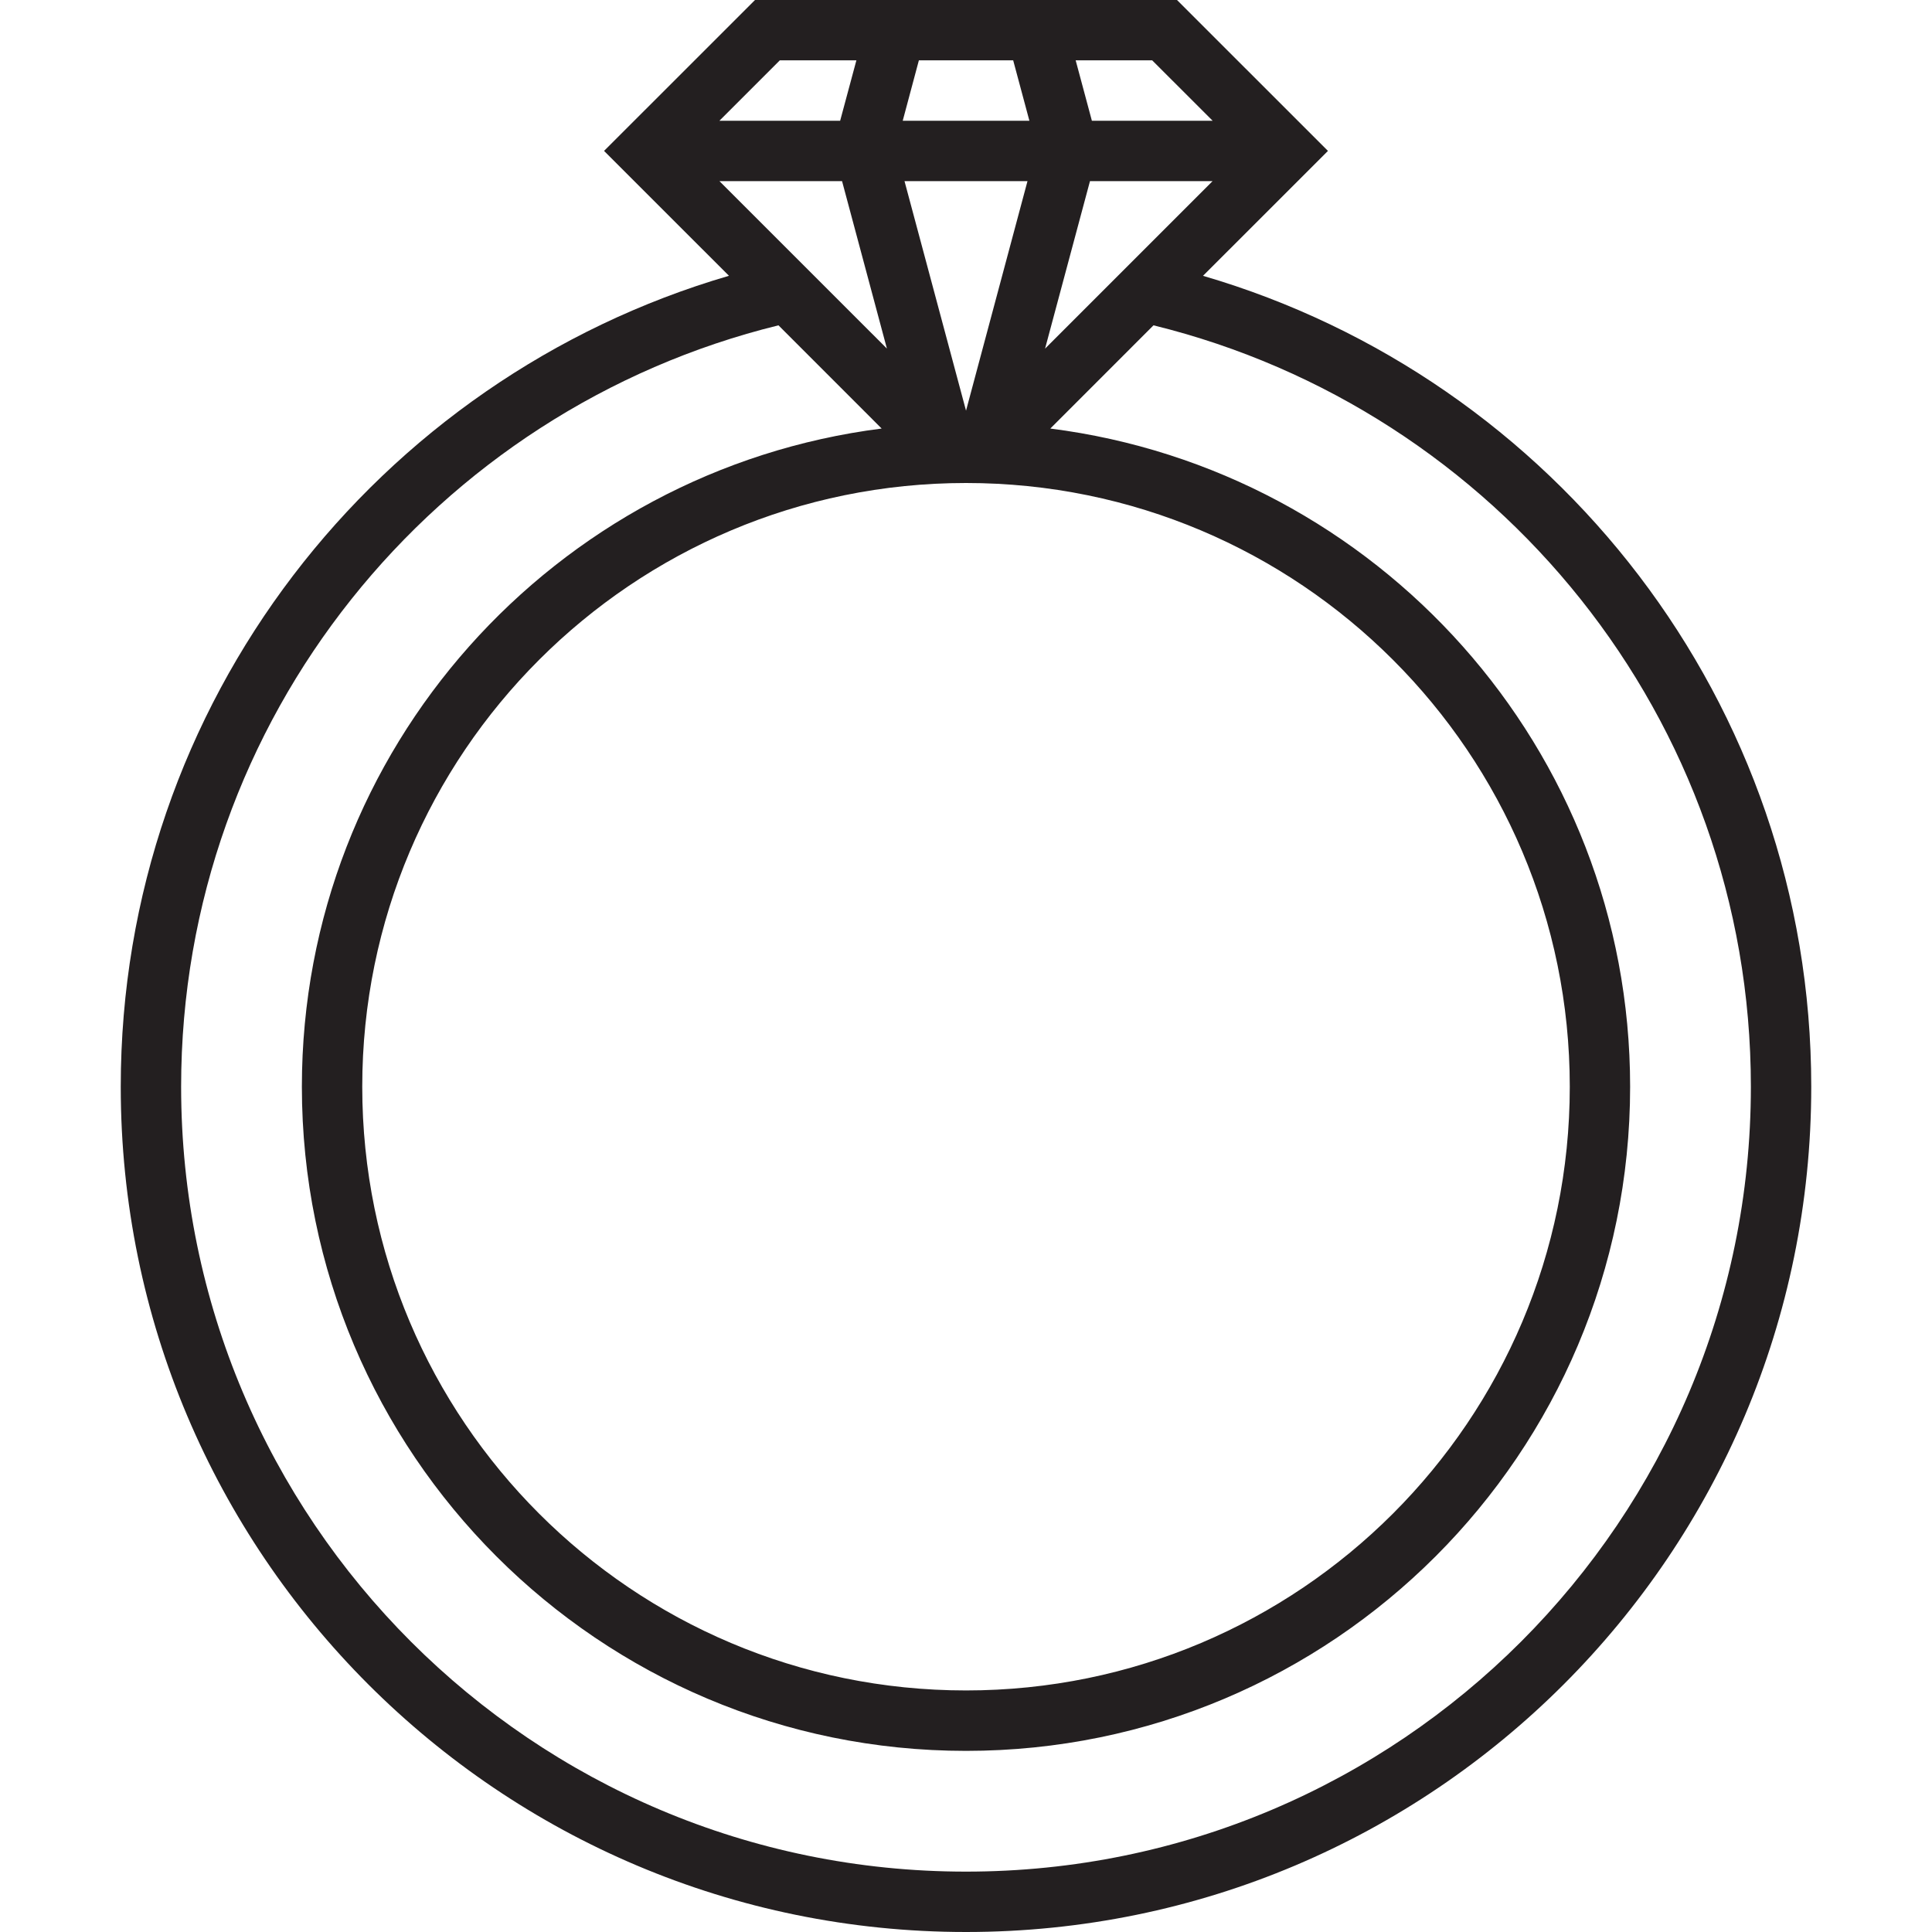
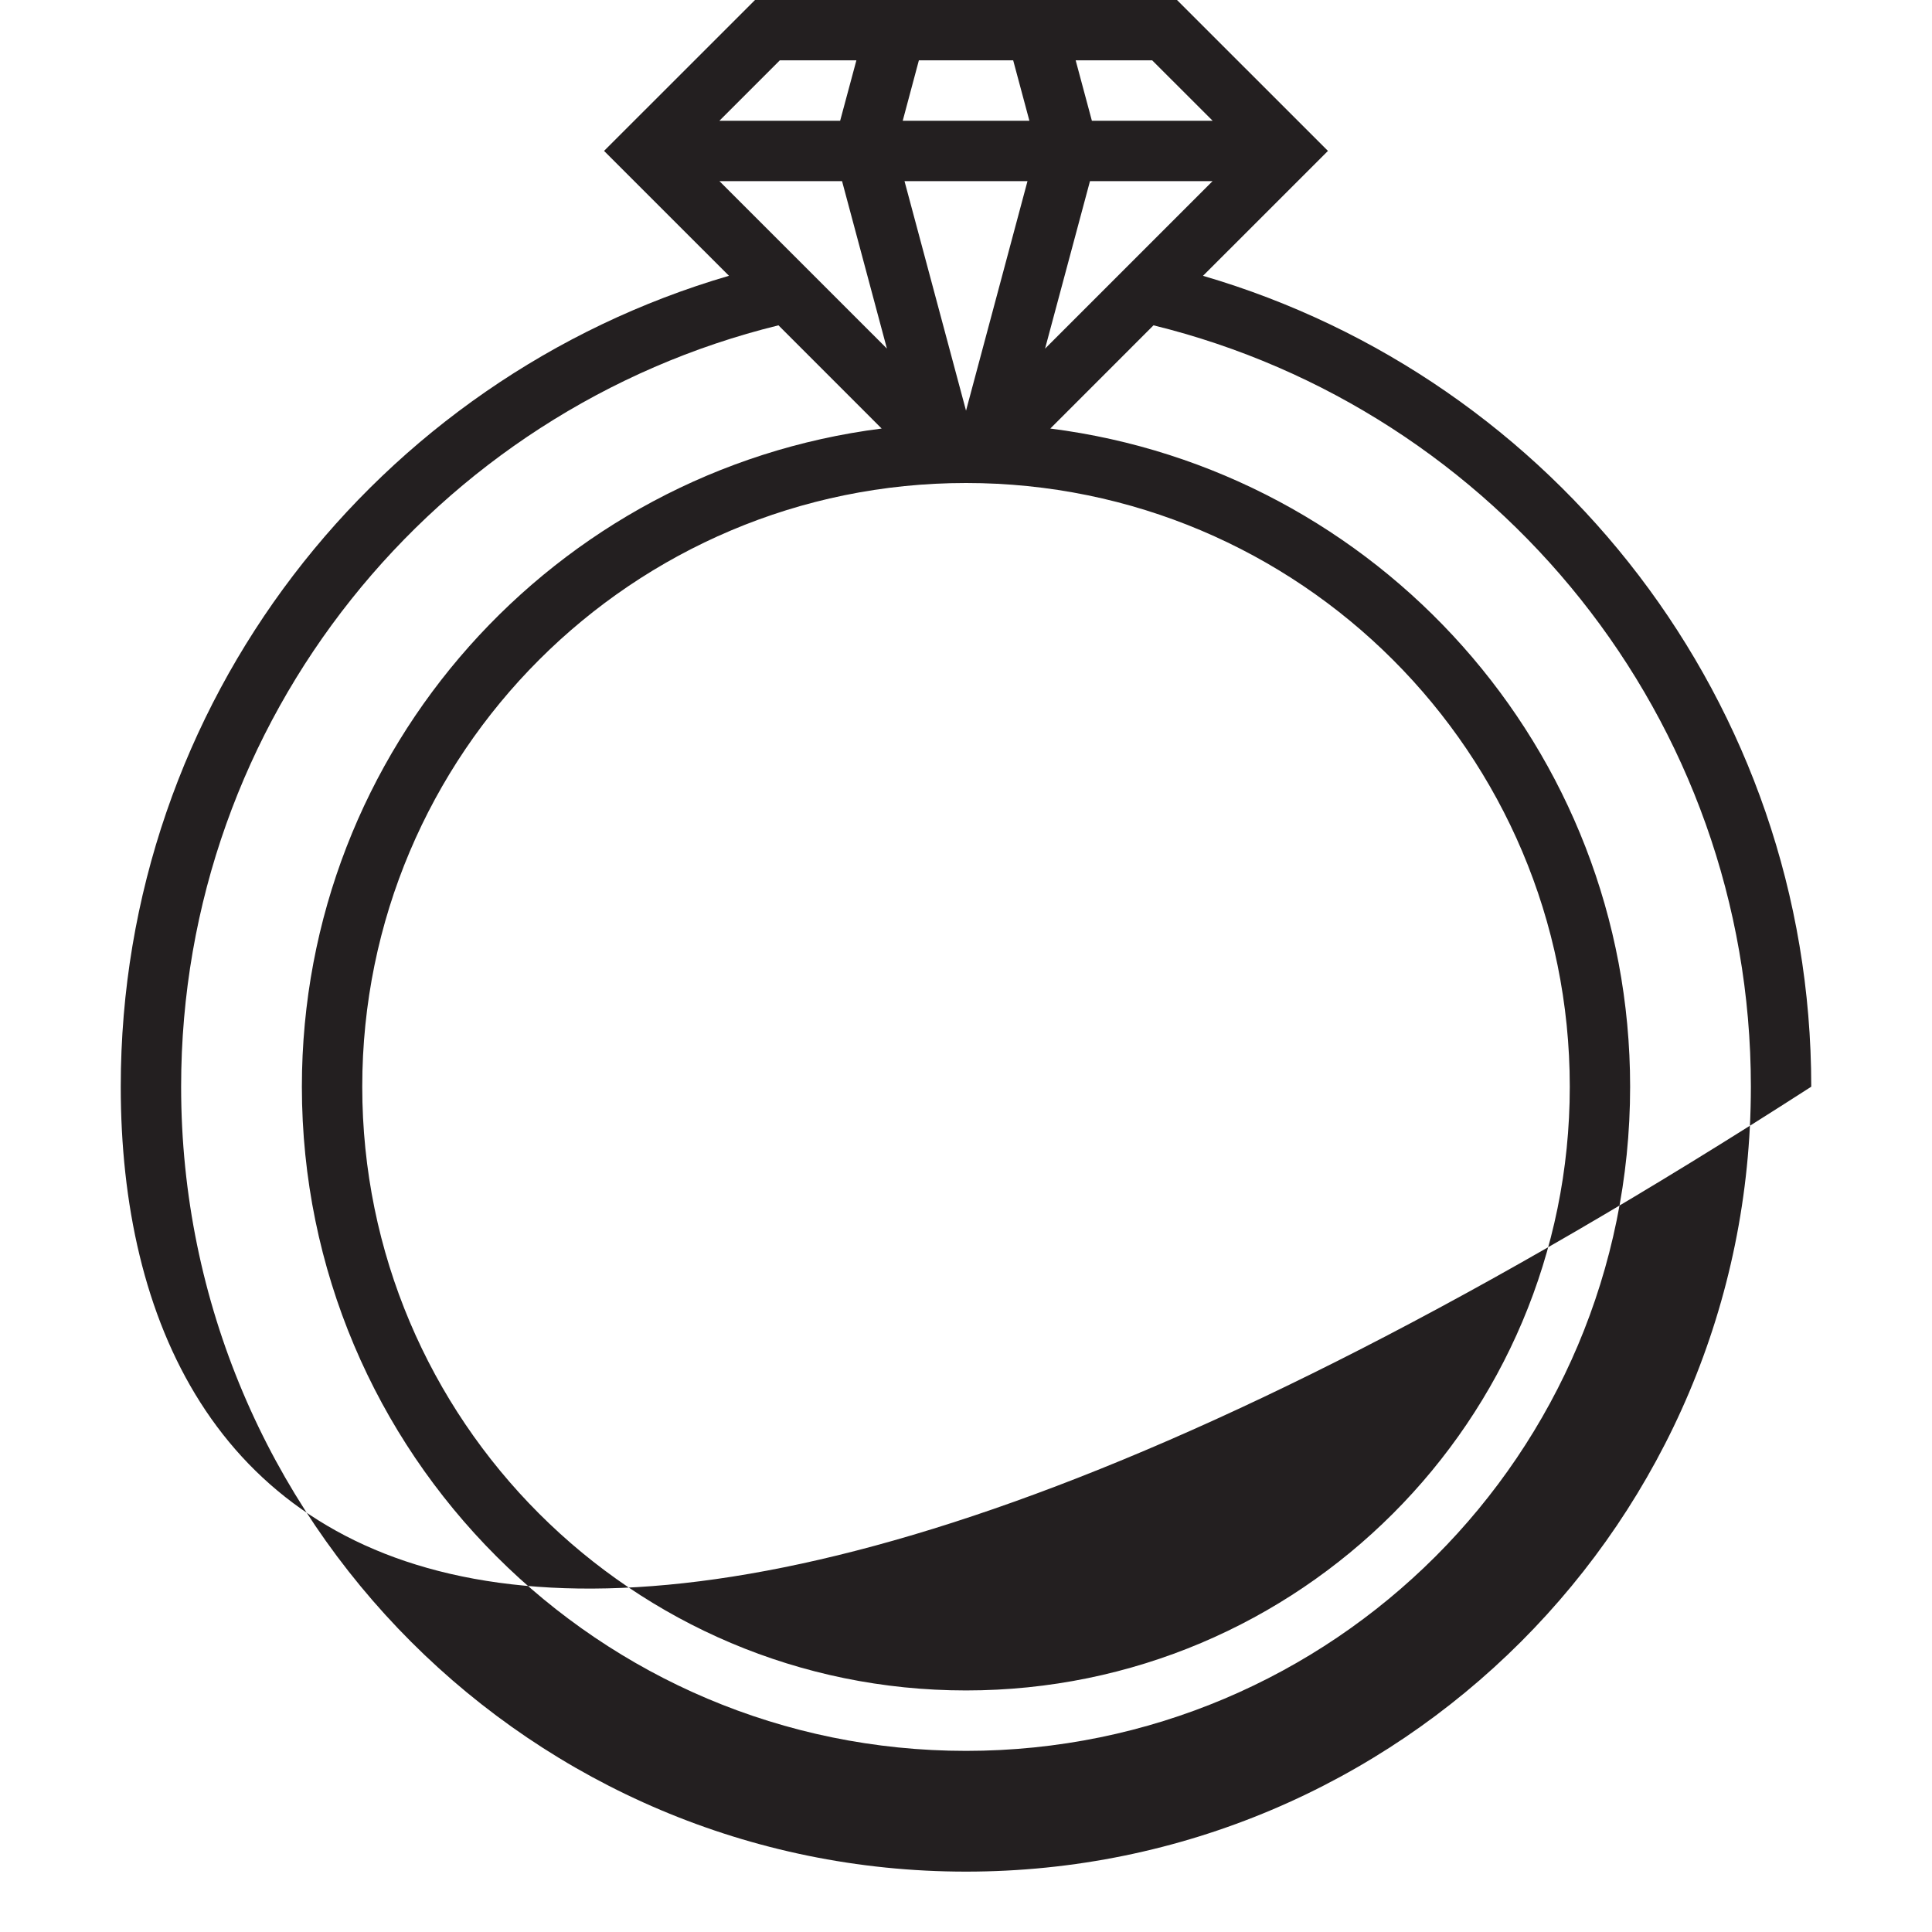
<svg xmlns="http://www.w3.org/2000/svg" xml:space="preserve" viewBox="0 0 64 64" height="64px" width="64px" y="0px" x="0px" id="Layer_1" version="1.1">
-   <path d="M60,35.998C60,51.463,47.463,64,32.001,64  C16.537,64,4,51.463,4,35.998c0-12.734,8.508-23.463,20.148-26.862L20.01,4.999L25.011,0H38.99l5,4.999l-4.139,4.138  C51.49,12.535,60,23.264,60,35.998L60,35.998z M25.832,1.999L23.831,4h4l0.538-2.001H25.832L25.832,1.999z M27.894,6h-4.062  l5.548,5.547L27.894,6L27.894,6z M32.001,16C20.955,16,12,24.954,12,35.998c0,11.047,8.954,20,20.001,20c11.045,0,20-8.953,20-20  C52.002,24.954,43.047,16,32.001,16L32.001,16z M34.037,6h-4.074l2.038,7.604L34.037,6L34.037,6z M29.904,4H34.1l-0.537-2.001  h-3.124L29.904,4L29.904,4z M38.168,1.999h-2.535L36.17,4h4L38.168,1.999L38.168,1.999z M40.168,6h-4.061l-1.488,5.549L40.168,6  L40.168,6z M38.211,10.777l-3.418,3.419C45.621,15.572,54,24.797,54,35.998C54,48.15,44.15,58,32.001,58  C19.85,58,10,48.15,10,35.998c0-11.201,8.376-20.428,19.206-21.802l-3.418-3.419C14.434,13.565,6,23.786,6,35.998  C6,50.359,17.641,62,32.001,62C46.359,62,58,50.359,58,35.998C58,23.786,49.566,13.565,38.211,10.777L38.211,10.777z" fill="#231F20" clip-rule="evenodd" fill-rule="evenodd" />
+   <path d="M60,35.998C16.537,64,4,51.463,4,35.998c0-12.734,8.508-23.463,20.148-26.862L20.01,4.999L25.011,0H38.99l5,4.999l-4.139,4.138  C51.49,12.535,60,23.264,60,35.998L60,35.998z M25.832,1.999L23.831,4h4l0.538-2.001H25.832L25.832,1.999z M27.894,6h-4.062  l5.548,5.547L27.894,6L27.894,6z M32.001,16C20.955,16,12,24.954,12,35.998c0,11.047,8.954,20,20.001,20c11.045,0,20-8.953,20-20  C52.002,24.954,43.047,16,32.001,16L32.001,16z M34.037,6h-4.074l2.038,7.604L34.037,6L34.037,6z M29.904,4H34.1l-0.537-2.001  h-3.124L29.904,4L29.904,4z M38.168,1.999h-2.535L36.17,4h4L38.168,1.999L38.168,1.999z M40.168,6h-4.061l-1.488,5.549L40.168,6  L40.168,6z M38.211,10.777l-3.418,3.419C45.621,15.572,54,24.797,54,35.998C54,48.15,44.15,58,32.001,58  C19.85,58,10,48.15,10,35.998c0-11.201,8.376-20.428,19.206-21.802l-3.418-3.419C14.434,13.565,6,23.786,6,35.998  C6,50.359,17.641,62,32.001,62C46.359,62,58,50.359,58,35.998C58,23.786,49.566,13.565,38.211,10.777L38.211,10.777z" fill="#231F20" clip-rule="evenodd" fill-rule="evenodd" />
</svg>